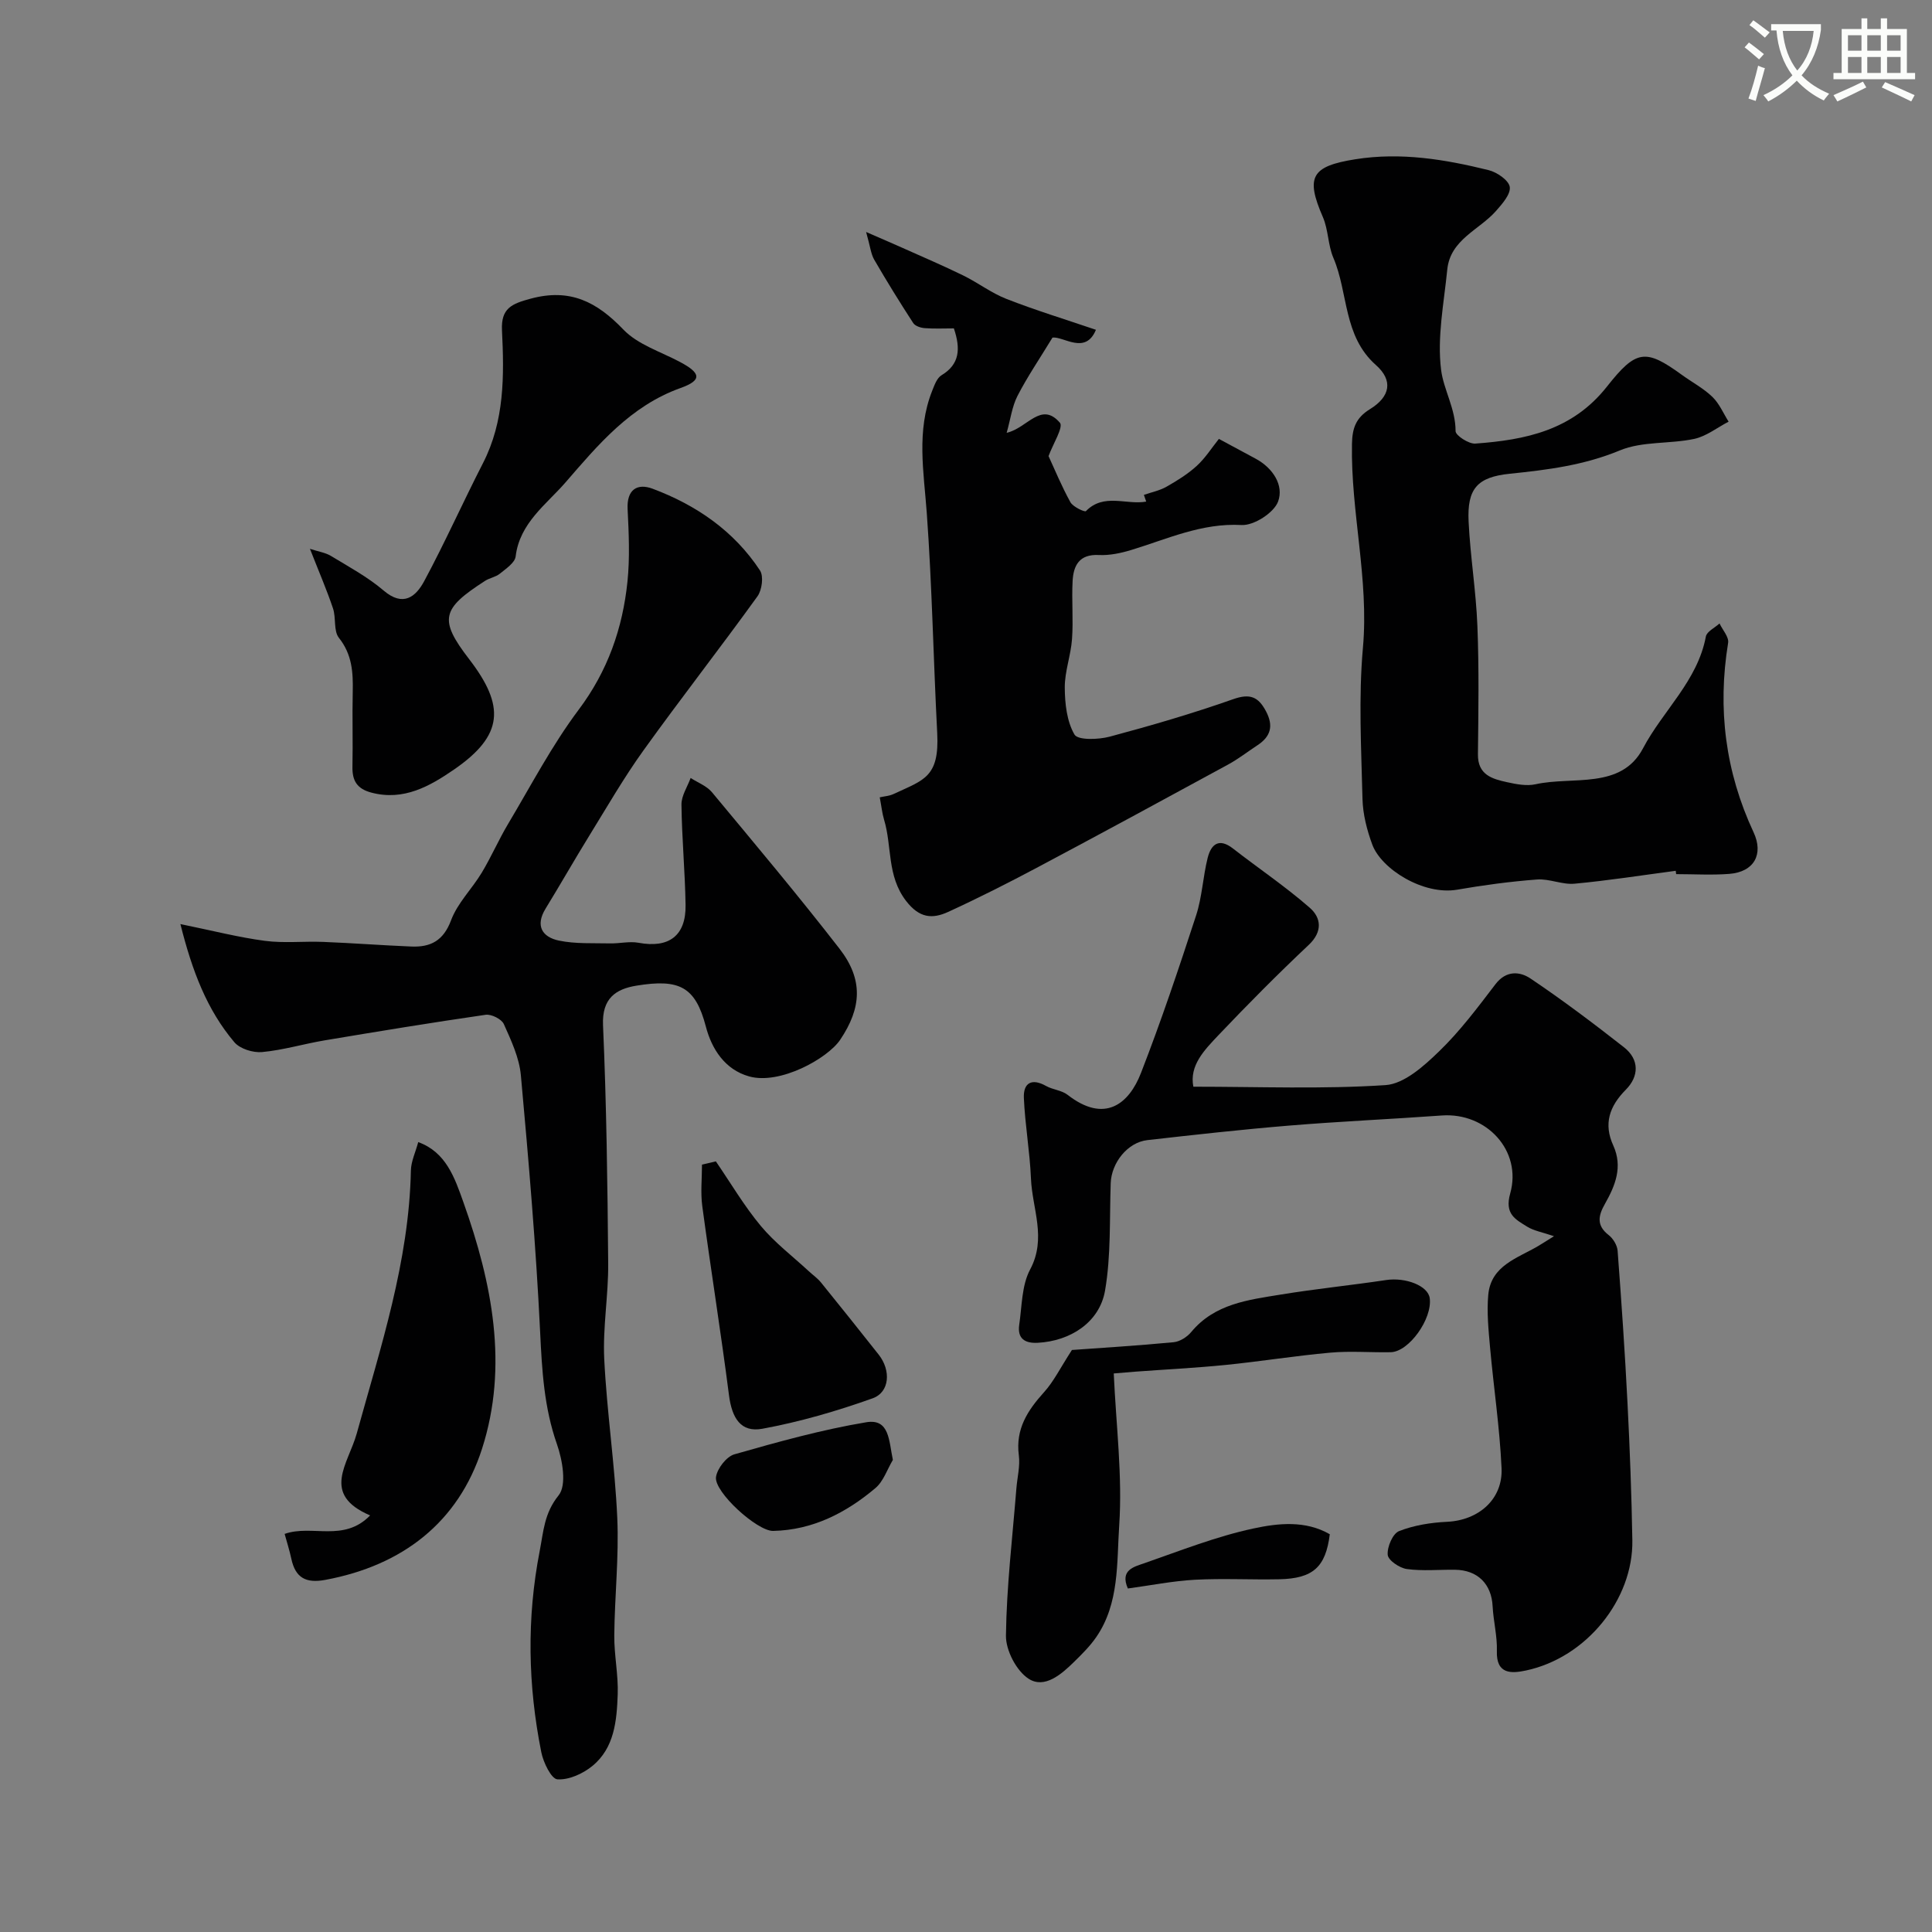
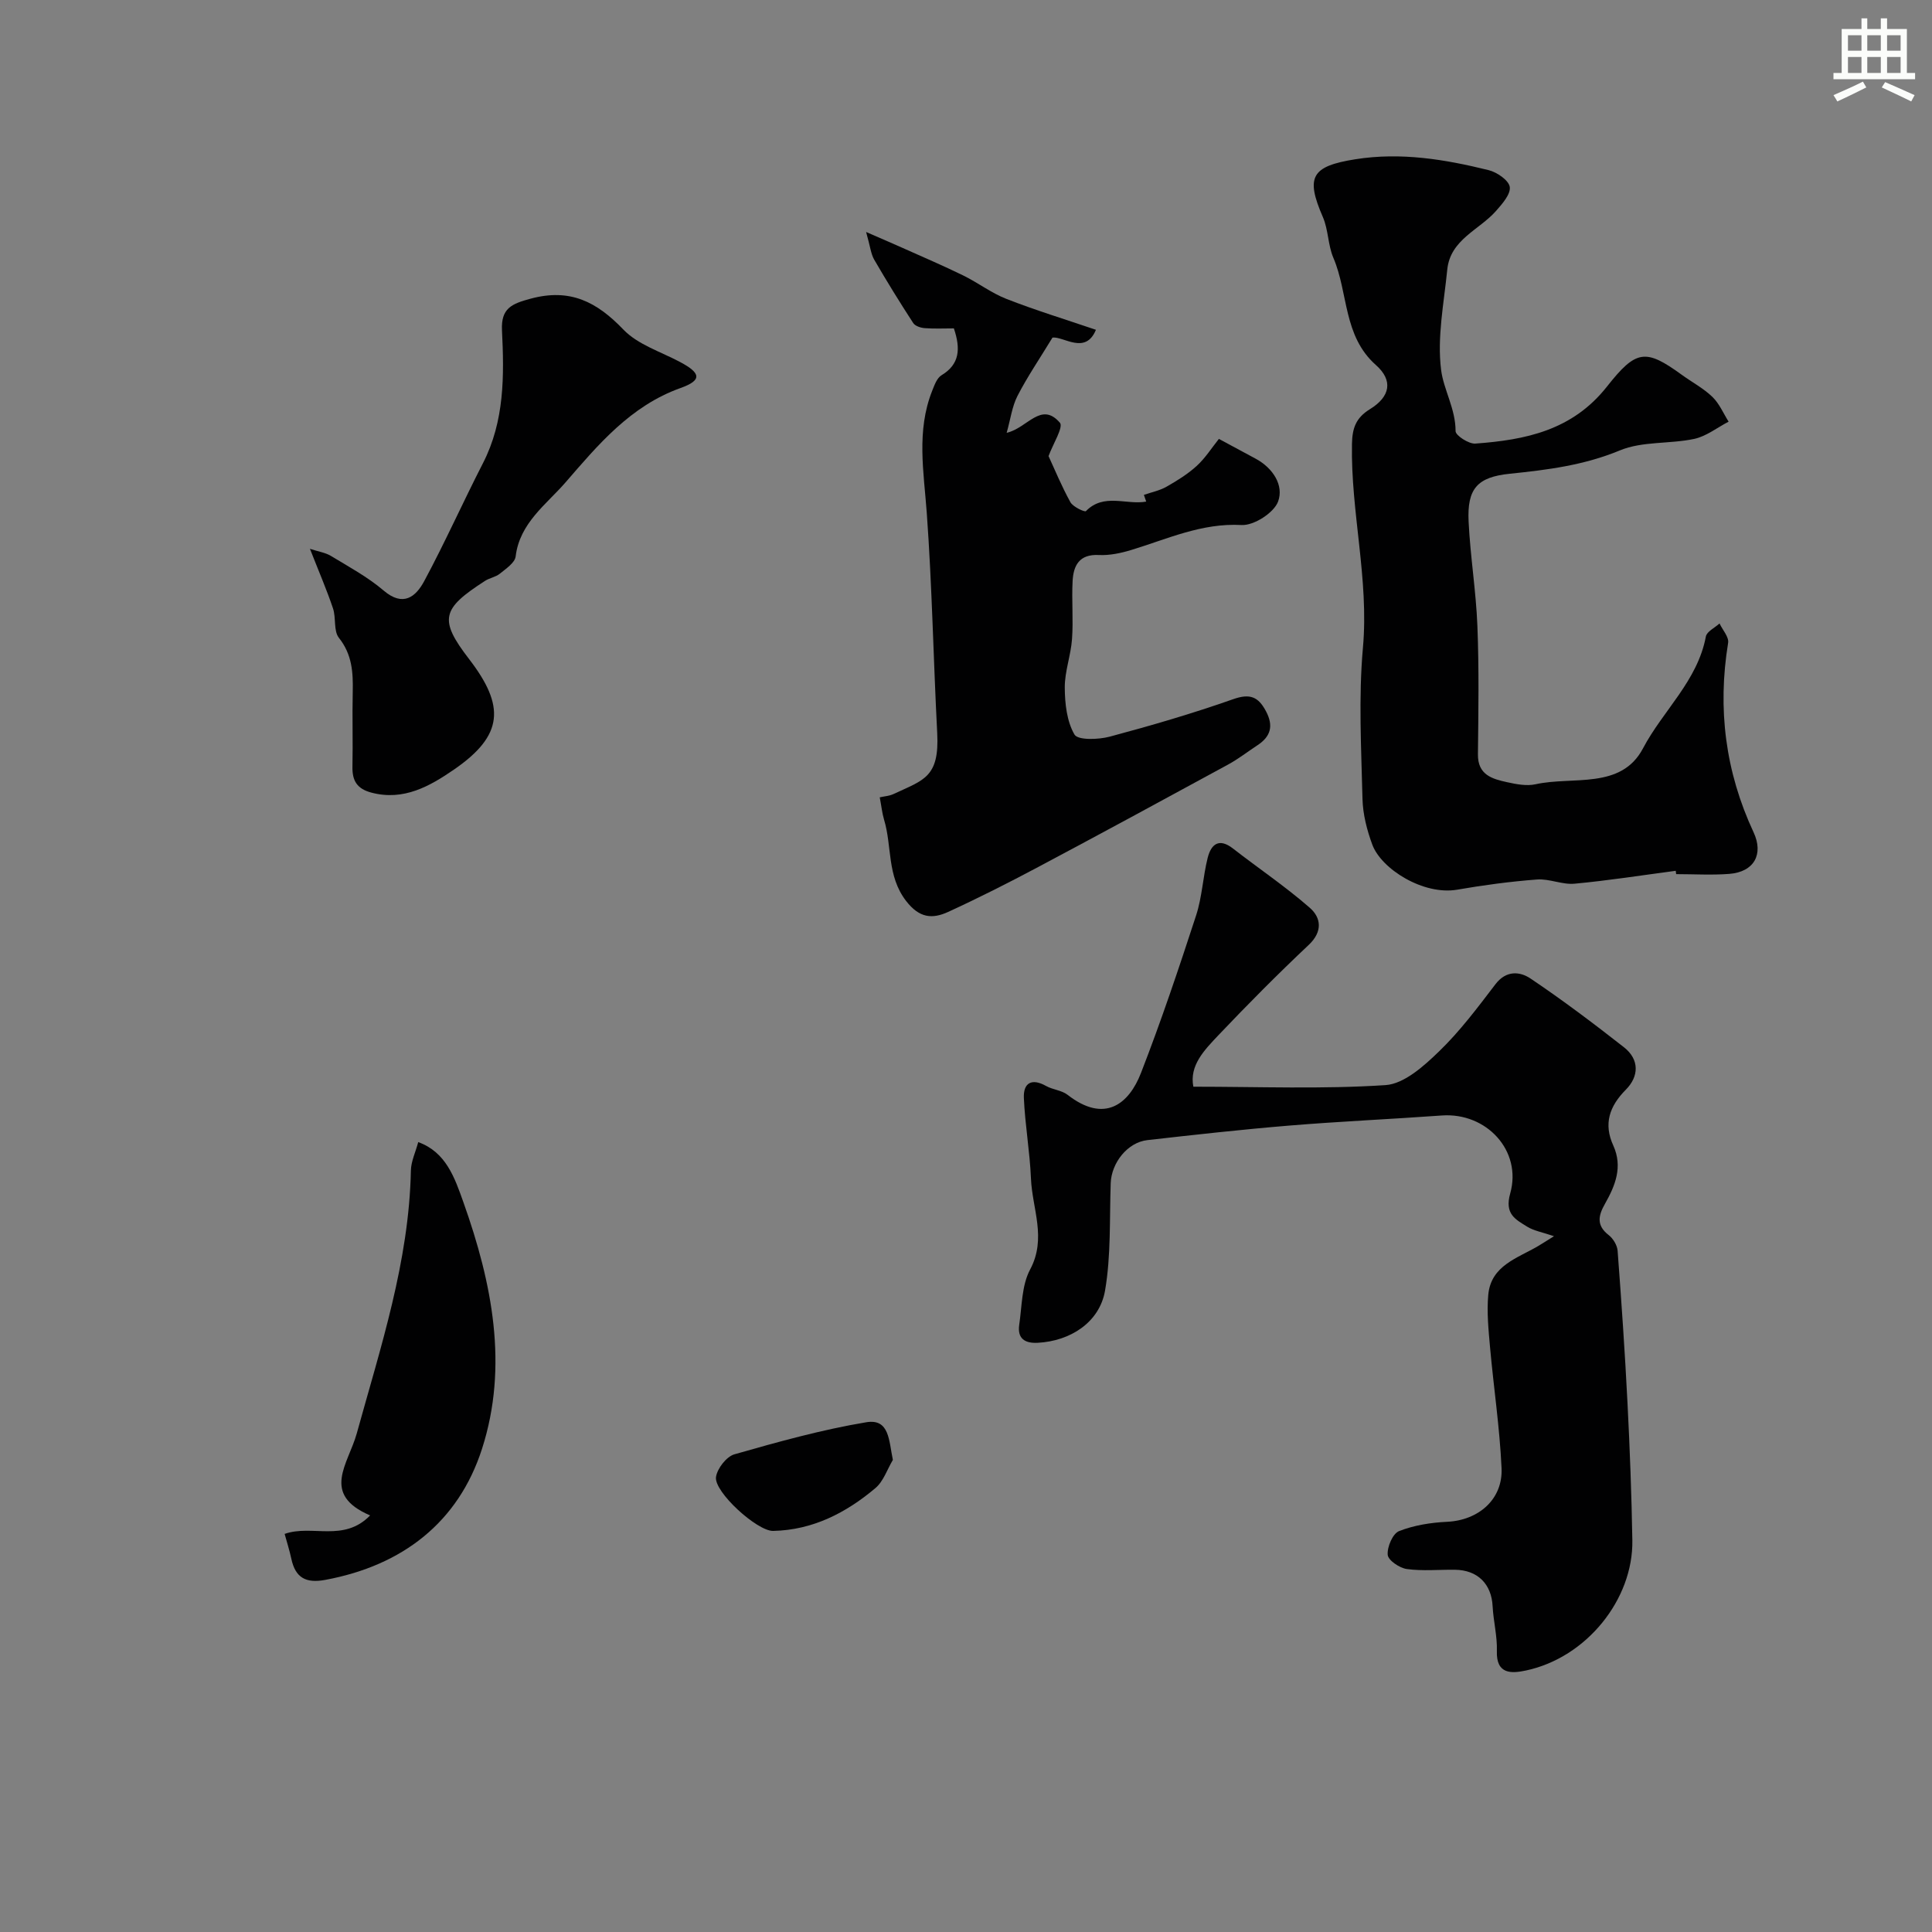
<svg xmlns="http://www.w3.org/2000/svg" enable-background="new 0 0 400 400" viewBox="0 0 400 400">
  <rect x="0" y="0" width="400" height="400" fill="#808080" stroke="none" />
-   <path d="m362.1 8.8c1.1.8 2.1 1.6 3.1 2.4l-1 1.1c-1.3-1.1-2.3-2-3-2.5zm1.9 4.8c.5.2.9.4 1.4.5-.6 2.3-1.3 4.5-1.9 6.8l-1.5-.5c.8-2.1 1.4-4.3 2-6.8zm-1-9.4c1.3.9 2.4 1.8 3.4 2.5l-1 1.1c-1.4-1.2-2.4-2.1-3.2-2.6zm3.7 2.2v-1.4h10.3v1.2c-.5 3.6-1.8 6.8-4 9.4 1.5 1.6 3.4 2.8 5.7 3.8-.3.4-.7.8-1.1 1.4-2.3-1.1-4.1-2.5-5.6-4.1-1.6 1.6-3.6 3.1-5.9 4.3-.3-.5-.7-.9-1-1.3 2.4-1.1 4.4-2.5 6-4.1-1.9-2.5-3-5.6-3.3-9.3h-1.1zm8.8 0h-6.4c.3 3.3 1.3 6 3 8.2 2-2.2 3.1-5.1 3.4-8.2z" fill="#fbfcfa" />
  <path d="m385.3 3.8h1.3v2.2h2.8v-2.2h1.3v2.2h4.1v9.1h1.7v1.3h-16.9v-1.3h1.7v-9.1h4.1v-2.2zm.4 13.1.7 1.2c-1.8.9-3.8 1.9-6 2.9-.2-.4-.5-.8-.8-1.3 2.3-1 4.3-1.9 6.1-2.8zm-3.1-6.4h2.8v-3.2h-2.8zm0 4.6h2.8v-3.3h-2.8zm4-4.6h2.8v-3.2h-2.8zm0 4.6h2.8v-3.3h-2.8zm3.7 1.9c2.1.9 4.1 1.8 6.1 2.7l-.7 1.3c-2.2-1.1-4.2-2-6.1-2.9zm3.2-9.7h-2.8v3.2h2.8zm-2.8 7.8h2.8v-3.3h-2.8z" fill="#fbfcfa" />
  <g fill="#010102">
-     <path d="m37.35 191.32c6.79 1.39 12.1 2.76 17.49 3.47 3.96.52 8.03.06 12.05.22 6.1.24 12.2.71 18.3.96 3.97.16 6.62-1.21 8.2-5.44 1.33-3.57 4.32-6.48 6.34-9.83 1.98-3.29 3.51-6.84 5.48-10.14 4.74-7.95 9.06-16.24 14.59-23.61 6.03-8.03 9.11-16.86 10.11-26.54.51-4.95.28-10 .03-14.99-.21-4.11 2.04-5.42 5.19-4.23 9.04 3.39 16.84 8.74 22.22 16.92.79 1.2.41 4.06-.53 5.36-7.74 10.73-15.89 21.16-23.61 31.91-4.06 5.65-7.55 11.72-11.21 17.65-3.08 4.99-5.98 10.1-9.05 15.1-2.19 3.58-.66 5.89 2.77 6.61 3.42.71 7.04.5 10.57.58 1.97.05 4.01-.48 5.91-.13 6.26 1.17 9.84-1.43 9.74-7.81-.11-6.94-.77-13.87-.85-20.8-.02-1.83 1.23-3.67 1.9-5.51 1.49.97 3.33 1.65 4.41 2.95 8.91 10.72 17.88 21.4 26.42 32.41 4.95 6.39 4.57 12.26.12 18.86-2.59 3.84-12.44 9.36-18.84 7.57-5.05-1.41-7.76-5.72-8.96-10.32-2.16-8.25-5.47-9.93-14.37-8.47-4.29.7-7.16 2.63-6.92 8.18.72 16.42.93 32.87 1.07 49.31.06 6.6-1.14 13.23-.82 19.8.54 10.99 2.21 21.93 2.7 32.92.36 8.07-.54 16.19-.62 24.29-.04 4.09.86 8.19.71 12.27-.2 5.4-.67 11.04-5.24 14.78-1.96 1.61-4.88 2.93-7.25 2.77-1.26-.09-2.91-3.49-3.33-5.61-2.77-13.84-3.05-27.7-.33-41.67.8-4.13.93-7.81 3.92-11.52 1.71-2.12.8-7.29-.35-10.58-2.67-7.6-3.1-15.29-3.48-23.23-.86-17.75-2.38-35.47-3.99-53.16-.33-3.63-2.01-7.21-3.53-10.6-.46-1.03-2.58-2.09-3.76-1.92-11.14 1.61-22.25 3.44-33.36 5.3-4.33.73-8.59 2.02-12.94 2.42-1.87.17-4.57-.67-5.73-2.04-5.64-6.67-8.71-14.65-11.17-24.46z" />
-     <path d="m247.07 224.99c13.67 0 26.78.53 39.79-.33 3.86-.26 7.94-3.94 11.05-6.95 4.35-4.19 8.03-9.12 11.71-13.94 2.23-2.92 5.07-2.65 7.27-1.17 6.63 4.46 13.04 9.29 19.33 14.22 3.24 2.54 3.12 6.04.4 8.78-3.43 3.46-4.65 7.09-2.61 11.56 2.01 4.43.41 8.31-1.72 12.08-1.38 2.43-1.82 4.46.77 6.47.92.71 1.76 2.1 1.85 3.24.79 10.52 1.52 21.05 2.05 31.59.48 9.45.84 18.91 1 28.37.2 12.21-9.48 24.28-22.03 26.95-2.89.61-6.18.9-6.02-4.03.1-3.08-.72-6.18-.88-9.28-.23-4.59-3.09-7.49-7.79-7.55-3.33-.04-6.71.3-9.98-.15-1.51-.21-3.86-1.81-3.95-2.94-.14-1.63 1.04-4.4 2.35-4.91 3.1-1.22 6.6-1.77 9.97-1.93 6.46-.31 11.55-4.63 11.25-11.11-.38-8.35-1.63-16.65-2.38-24.99-.32-3.62-.7-7.3-.37-10.9.56-6.06 6.03-7.56 10.31-10.08.9-.53 1.77-1.1 3.3-2.05-2.4-.82-4.17-1.11-5.57-1.98-2.42-1.51-4.7-2.6-3.5-6.86 2.5-8.89-4.95-16.82-14.16-16.15-10.53.76-21.08 1.22-31.59 2.09-9.81.81-19.6 1.9-29.38 3.01-4.1.47-7.43 4.69-7.58 8.92-.26 7.42.08 14.96-1.17 22.22-1.14 6.61-7.2 10.46-13.92 10.82-2.73.15-4.26-.91-3.85-3.73.57-3.87.5-8.16 2.26-11.45 3.46-6.48.43-12.58.17-18.81-.23-5.58-1.23-11.13-1.47-16.71-.13-3.09 1.6-4.15 4.58-2.48 1.4.79 3.25.89 4.47 1.84 7.66 5.97 12.69 1.94 15.2-4.53 4.17-10.73 7.84-21.66 11.41-32.61 1.25-3.83 1.41-8 2.4-11.94.71-2.79 2.33-4.18 5.24-1.91 5.28 4.11 10.87 7.87 15.9 12.27 2.34 2.04 2.72 4.91-.23 7.69-6.42 6.05-12.65 12.33-18.73 18.73-2.86 3.03-6.01 6.22-5.15 10.62z" />
+     <path d="m247.07 224.99c13.67 0 26.78.53 39.79-.33 3.86-.26 7.94-3.94 11.05-6.95 4.35-4.19 8.03-9.12 11.71-13.94 2.23-2.92 5.07-2.65 7.27-1.17 6.63 4.46 13.04 9.29 19.33 14.22 3.24 2.54 3.12 6.04.4 8.78-3.43 3.46-4.65 7.09-2.61 11.56 2.01 4.43.41 8.31-1.72 12.08-1.38 2.43-1.82 4.46.77 6.47.92.71 1.76 2.1 1.85 3.24.79 10.52 1.52 21.05 2.05 31.59.48 9.45.84 18.91 1 28.37.2 12.21-9.48 24.28-22.03 26.95-2.89.61-6.18.9-6.02-4.03.1-3.08-.72-6.18-.88-9.28-.23-4.59-3.09-7.49-7.79-7.55-3.33-.04-6.71.3-9.98-.15-1.51-.21-3.86-1.81-3.95-2.94-.14-1.63 1.04-4.4 2.35-4.91 3.1-1.22 6.6-1.77 9.97-1.93 6.46-.31 11.55-4.63 11.25-11.11-.38-8.35-1.63-16.65-2.38-24.99-.32-3.62-.7-7.3-.37-10.9.56-6.06 6.03-7.56 10.31-10.08.9-.53 1.77-1.1 3.3-2.05-2.4-.82-4.17-1.11-5.57-1.98-2.42-1.51-4.7-2.6-3.5-6.86 2.5-8.89-4.95-16.82-14.16-16.15-10.53.76-21.08 1.22-31.59 2.09-9.81.81-19.6 1.9-29.38 3.01-4.1.47-7.43 4.69-7.58 8.92-.26 7.42.08 14.96-1.17 22.22-1.14 6.61-7.2 10.46-13.92 10.82-2.73.15-4.26-.91-3.85-3.73.57-3.87.5-8.16 2.26-11.45 3.46-6.48.43-12.58.17-18.81-.23-5.58-1.23-11.13-1.47-16.71-.13-3.09 1.6-4.15 4.58-2.48 1.4.79 3.25.89 4.47 1.84 7.66 5.97 12.69 1.94 15.2-4.53 4.17-10.73 7.84-21.66 11.41-32.61 1.25-3.83 1.41-8 2.4-11.94.71-2.79 2.33-4.18 5.24-1.91 5.28 4.11 10.87 7.87 15.9 12.27 2.34 2.04 2.72 4.91-.23 7.69-6.42 6.05-12.65 12.33-18.73 18.73-2.86 3.03-6.01 6.22-5.15 10.62" />
    <path d="m346.94 180.29c-6.98.92-13.94 2.02-20.94 2.67-2.54.24-5.22-1.06-7.77-.87-5.54.42-11.07 1.16-16.54 2.11-6.96 1.2-15.69-4.25-17.57-9.33-1.11-3-1.95-6.28-2.03-9.45-.25-10.44-.84-20.95.09-31.31 1.27-14.24-2.53-28.06-2.27-42.17.06-3.27.79-5.42 3.71-7.22 4.23-2.59 4.86-5.95 1.24-9.15-6.8-6.03-5.68-14.89-8.8-22.19-1.13-2.64-1.03-5.8-2.17-8.43-3.62-8.33-2.4-10.53 6.74-11.98 9.41-1.49 18.54.02 27.59 2.26 1.73.43 4.15 2.1 4.36 3.47.22 1.5-1.56 3.51-2.84 4.97-3.49 3.96-9.48 5.91-10.1 12.16-.69 6.93-2.13 14.02-1.27 20.79.52 4.07 3.01 8.06 2.99 12.64 0 .9 2.73 2.68 4.09 2.58 10.39-.76 20.09-2.72 27.26-11.81 6.03-7.65 7.98-7.89 15.5-2.42 2.11 1.53 4.48 2.78 6.33 4.57 1.43 1.38 2.26 3.39 3.35 5.12-2.37 1.23-4.61 3.03-7.12 3.57-5.09 1.08-10.74.45-15.39 2.38-7.42 3.08-14.98 4.03-22.77 4.83-6.78.69-8.88 3.1-8.55 9.93.35 7.22 1.54 14.39 1.82 21.61.35 8.84.21 17.7.11 26.55-.05 4.28 2.96 5.1 6.06 5.78 1.91.42 4.04.83 5.88.42 7.72-1.71 17.7 1.17 22.24-7.44 4.13-7.83 11.29-13.95 13.01-23.14.19-1.04 1.85-1.81 2.83-2.71.63 1.35 1.98 2.81 1.78 4.02-2.23 13.64-.57 26.7 5.27 39.22 2.11 4.52.14 8.21-5.04 8.61-3.64.28-7.33.05-10.99.05-.02-.22-.06-.45-.09-.69z" />
    <path d="m197.49 67.99c-2.06 0-4.05.1-6.03-.05-.84-.06-1.99-.44-2.39-1.06-2.8-4.31-5.5-8.68-8.08-13.13-.68-1.18-.81-2.68-1.67-5.72 3.37 1.47 5.44 2.35 7.49 3.27 4.22 1.89 8.48 3.71 12.63 5.74 3.04 1.49 5.81 3.63 8.94 4.85 5.99 2.34 12.16 4.23 18.52 6.39-2.16 5.25-6.68 1.34-8.99 1.61-2.72 4.47-5.24 8.16-7.26 12.1-1.12 2.19-1.43 4.79-2.23 7.62 4.32-.99 7.11-6.6 11.02-2.09.78.9-1.44 4.41-2.35 6.91 1.24 2.68 2.69 6.22 4.53 9.55.54.97 2.97 2.09 3.21 1.84 3.73-3.81 8.37-1.22 12.48-1.97-.16-.46-.32-.93-.48-1.39 1.57-.55 3.26-.88 4.68-1.69 2.2-1.25 4.41-2.62 6.27-4.32 1.78-1.63 3.1-3.74 4.58-5.58 2.83 1.52 5.25 2.82 7.67 4.13 3.55 1.94 5.82 5.51 4.58 8.85-.87 2.33-5.02 4.99-7.56 4.85-8.25-.45-15.34 2.89-22.81 5.16-2.16.66-4.51 1.16-6.73 1.05-4.06-.21-5.27 2.16-5.44 5.42-.21 3.99.17 8.01-.12 11.98-.24 3.37-1.52 6.71-1.5 10.05.02 3.3.42 6.99 2.01 9.72.7 1.2 4.94 1.06 7.28.44 8.61-2.3 17.2-4.81 25.6-7.77 3.48-1.22 5.18-.49 6.77 2.51 1.6 3.02.99 5.22-1.76 7.03-2.04 1.34-3.98 2.86-6.12 4.02-13.07 7.12-26.15 14.21-39.29 21.2-6.13 3.26-12.33 6.4-18.63 9.29-3.26 1.49-5.95 1.33-8.73-2.29-3.99-5.2-2.87-11.26-4.54-16.79-.41-1.37-.55-2.83-.9-4.64.96-.22 2.01-.28 2.89-.7 6.18-2.9 9.49-3.4 9.01-12.6-.79-15.18-1.06-30.4-2.16-45.56-.62-8.54-2.18-16.99 1.11-25.29.47-1.17.98-2.66 1.94-3.24 3.76-2.27 3.99-5.45 2.56-9.7z" />
    <path d="m64.17 113.63c1.77.58 3.21.78 4.35 1.47 3.72 2.26 7.62 4.36 10.91 7.17 4.06 3.46 6.66 1.27 8.39-1.94 4.31-8.01 8.02-16.34 12.17-24.43 4.49-8.75 4.4-18.12 3.94-27.51-.22-4.57 2-5.5 5.96-6.56 8.14-2.19 13.66.65 19.17 6.4 3 3.13 7.76 4.59 11.76 6.73 4.26 2.27 4.62 3.75.09 5.37-10.41 3.72-17.12 11.81-23.83 19.55-3.91 4.51-9.5 8.4-10.32 15.33-.16 1.31-2.01 2.54-3.28 3.57-.86.7-2.12.87-3.07 1.49-8.9 5.75-9.65 7.92-3.3 16.17 7.51 9.75 7.17 15.81-3.12 22.89-4.97 3.42-10.41 6.55-17.11 4.77-2.97-.79-3.97-2.47-3.91-5.36.11-5.16-.06-10.33.06-15.49.09-4.03-.12-7.75-2.86-11.19-1.15-1.44-.56-4.14-1.23-6.11-1.3-3.87-2.93-7.62-4.77-12.32z" />
-     <path d="m230.59 284.36c.49 10.83 1.82 21.21 1.13 31.46-.52 7.74.06 16.13-4.75 23.12-1.3 1.89-2.97 3.54-4.61 5.15-2.63 2.58-6.1 5.59-9.38 3.49-2.53-1.62-4.75-5.88-4.71-8.94.13-10.16 1.35-20.31 2.16-30.46.18-2.29.8-4.64.51-6.86-.72-5.46 1.82-9.32 5.24-13.11 1.98-2.19 3.32-4.96 5.75-8.71 6.06-.44 13.57-.89 21.06-1.61 1.28-.12 2.79-1.08 3.64-2.11 4.85-5.85 11.78-6.65 18.51-7.75 7.25-1.19 14.57-1.92 21.83-3.01 4.03-.61 8.69 1.17 9.04 3.75.58 4.26-4.31 11.12-8.08 11.19-4.16.08-8.35-.28-12.48.09-7.26.65-14.48 1.82-21.73 2.55-6.22.62-12.47.93-18.7 1.39-1.44.11-2.85.24-4.43.37z" />
    <path d="m58.93 317.58c5.67-2.01 12.22 1.81 17.7-3.83-10.26-4.38-4.52-10.66-2.77-16.96 4.94-17.88 10.83-35.6 11.21-54.45.04-1.9.96-3.78 1.52-5.88 5.76 2.08 7.55 7.37 9.38 12.53 5.92 16.65 9.34 33.86 3.82 50.99-4.9 15.21-16.47 24.16-32.46 27.12-4.03.75-6.17-.46-7.01-4.36-.37-1.73-.91-3.41-1.39-5.16z" />
-     <path d="m148.21 240.45c3.07 4.48 5.84 9.2 9.29 13.35 2.9 3.48 6.6 6.29 9.95 9.39.85.79 1.82 1.46 2.54 2.35 4.01 4.95 7.99 9.93 11.94 14.93 2.55 3.23 2.31 7.76-1.27 9.04-7.43 2.65-15.09 4.88-22.83 6.3-4.46.82-6.29-2.21-6.9-6.94-1.68-13.07-3.77-26.08-5.53-39.14-.38-2.82-.06-5.74-.06-8.61.96-.23 1.92-.45 2.87-.67z" />
    <path d="m184.86 302.26c-1.18 1.97-1.95 4.43-3.61 5.83-6.08 5.13-12.99 8.69-21.17 8.87-3.31.08-12.29-8.09-11.84-11.17.26-1.76 2.17-4.22 3.81-4.69 9.01-2.57 18.09-5.1 27.31-6.64 4.81-.79 4.66 3.8 5.5 7.8z" />
-     <path d="m233.51 328.88c-1.69-3.85 1.31-4.5 3.4-5.23 7.47-2.6 14.89-5.54 22.58-7.19 5.1-1.1 10.78-1.73 15.83 1.19-.85 6.8-3.46 9.17-10.47 9.32-5.82.12-11.65-.21-17.45.1-4.67.26-9.28 1.19-13.89 1.81z" />
  </g>
</svg>